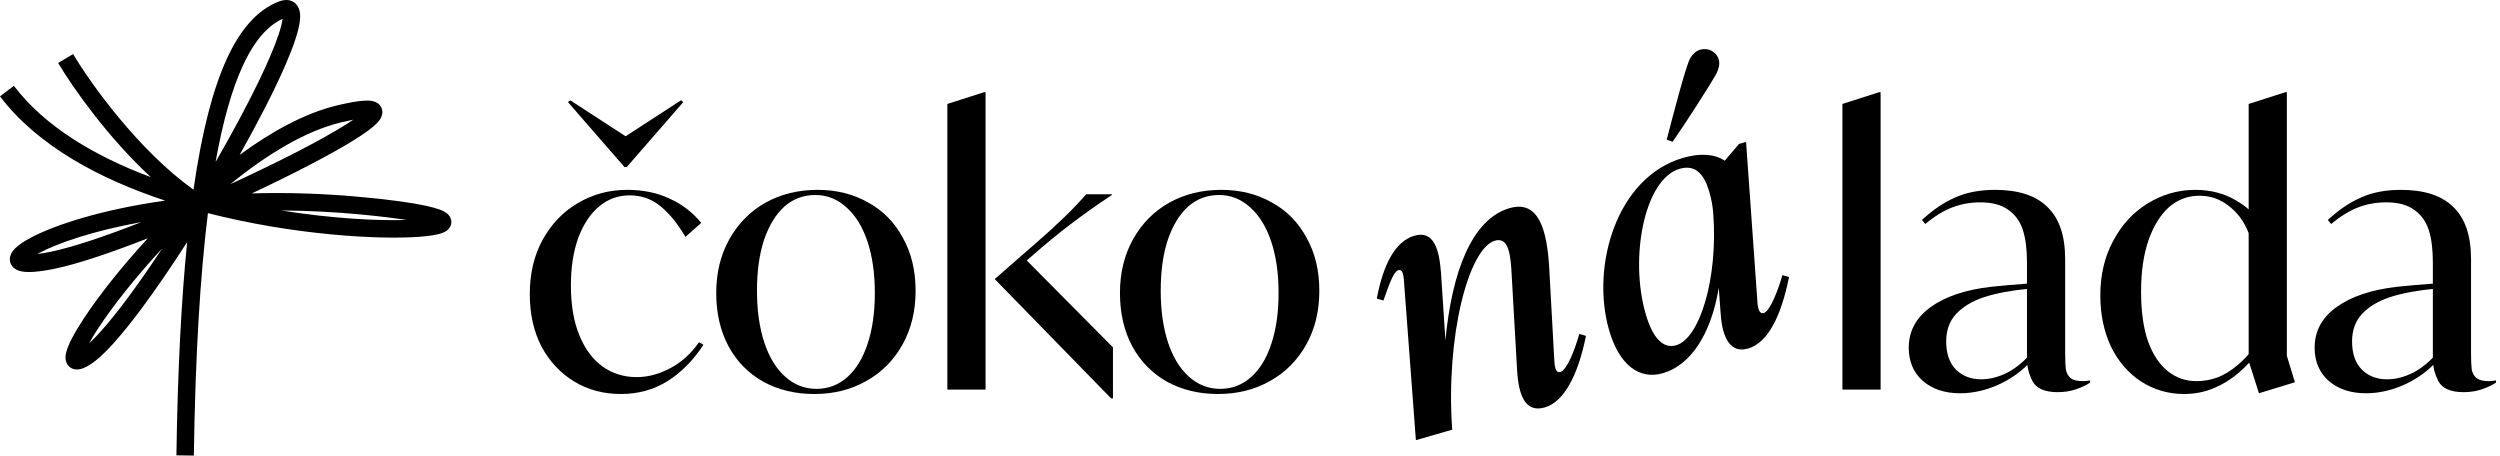
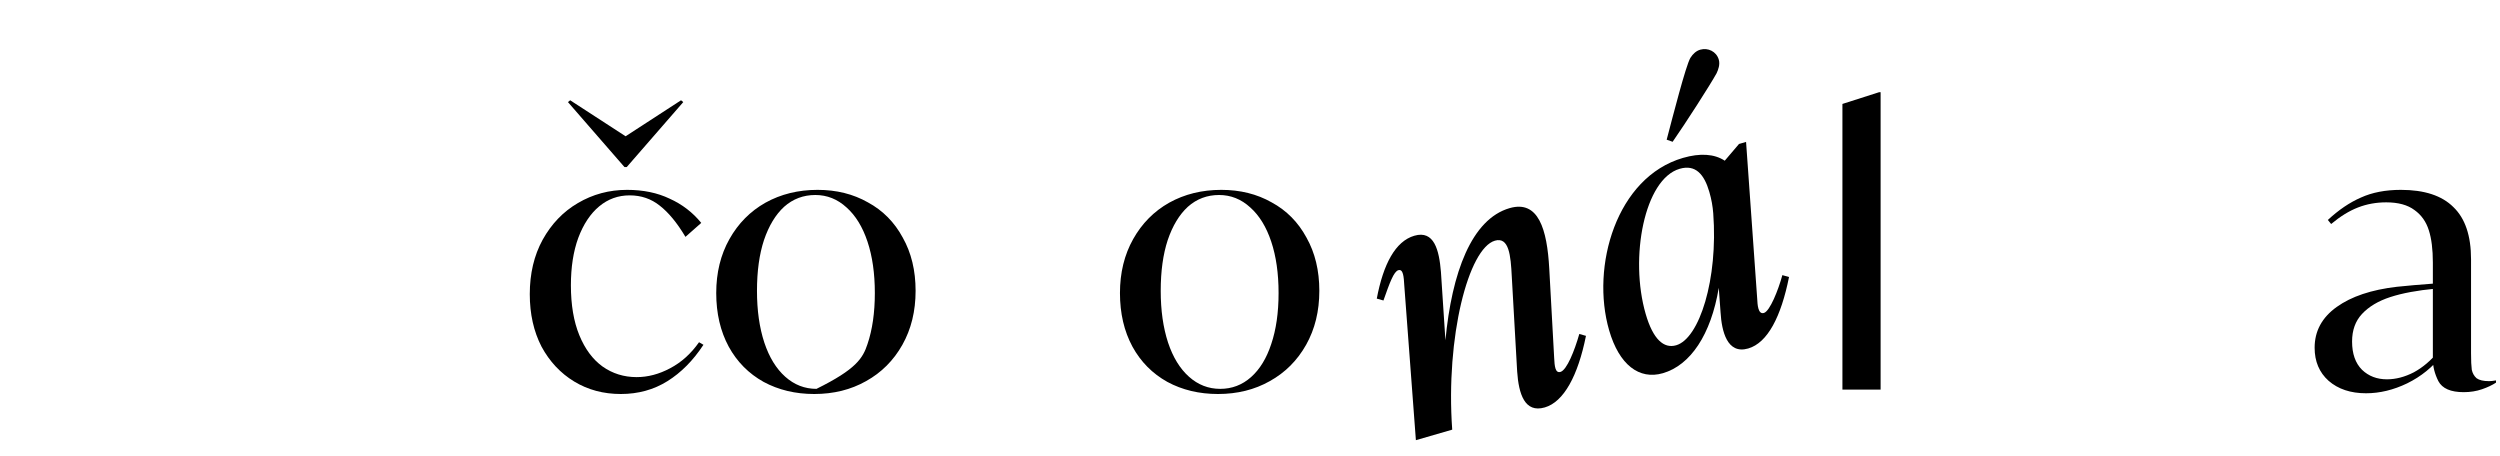
<svg xmlns="http://www.w3.org/2000/svg" width="439" height="80" viewBox="0 0 439 80" fill="none">
-   <path d="M48.946 0.273C49.769 -0.048 51.105 -0.291 52.04 0.78C52.432 1.229 52.594 1.762 52.66 2.209C52.729 2.663 52.717 3.145 52.664 3.618C52.462 5.449 51.538 8.113 50.221 11.181C48.31 15.633 45.415 21.276 42.081 27.202C47.67 23.101 53.559 19.852 59.236 18.499C61.273 18.013 62.845 17.736 63.965 17.673C64.51 17.643 65.066 17.654 65.552 17.781C65.997 17.897 66.838 18.244 67.087 19.211C67.302 20.048 66.889 20.737 66.674 21.045C66.41 21.425 66.046 21.787 65.663 22.122C64.884 22.803 63.766 23.586 62.421 24.433C58.328 27.01 51.623 30.489 44.21 33.962C50.283 33.786 56.906 33.965 63.999 34.649C68.023 35.037 71.11 35.447 73.367 35.855C75.547 36.249 77.15 36.672 78.042 37.173C78.278 37.305 78.571 37.501 78.811 37.788C79.066 38.092 79.342 38.611 79.233 39.267C79.133 39.876 78.754 40.258 78.507 40.452C78.249 40.654 77.963 40.79 77.721 40.885C76.799 41.246 75.303 41.463 73.534 41.589C66.327 42.102 51.509 41.255 36.613 37.452C36.578 37.455 36.544 37.458 36.509 37.461C35.157 48.382 34.297 62.336 34.038 80L30.978 79.955C31.197 65.004 31.845 52.652 32.864 42.51C30.135 46.755 27.408 50.753 24.888 54.138C23.125 56.508 21.453 58.595 19.947 60.265C18.463 61.912 17.064 63.24 15.846 64.009C15.403 64.288 14.971 64.52 14.562 64.673C14.189 64.812 13.641 64.961 13.056 64.835C12.312 64.674 11.803 64.139 11.605 63.493C11.446 62.974 11.504 62.456 11.577 62.088C11.731 61.318 12.126 60.389 12.636 59.407C13.161 58.395 13.865 57.218 14.717 55.922C17.25 52.068 21.196 47.005 25.965 41.841C19.506 44.375 13.576 46.382 9.454 47.221C7.675 47.583 6.23 47.763 5.13 47.767C4.584 47.769 4.064 47.728 3.606 47.616C3.185 47.513 2.601 47.299 2.182 46.787C1.673 46.167 1.647 45.422 1.851 44.829C2.027 44.318 2.366 43.907 2.674 43.602C3.307 42.972 4.276 42.336 5.453 41.715C9.647 39.502 17.798 36.806 28.987 35.228C17.538 31.442 6.618 25.637 0 16.921L2.437 15.07C7.89 22.252 16.688 27.447 26.483 31.105C18.88 24.073 12.744 15.33 10.207 11.058L12.838 9.495C15.896 14.643 24.325 26.411 33.976 33.307C35.436 23.133 37.386 15.698 39.779 10.441C42.266 4.976 45.311 1.69 48.946 0.273ZM28.478 43.634C23.694 48.784 19.754 53.831 17.274 57.603C16.614 58.608 16.066 59.511 15.636 60.292C16.235 59.745 16.918 59.054 17.674 58.216C19.093 56.641 20.703 54.636 22.433 52.311C24.349 49.736 26.395 46.787 28.478 43.634ZM24.842 38.994C16.283 40.55 10.123 42.711 6.881 44.421C6.763 44.483 6.651 44.544 6.543 44.604C7.185 44.526 7.95 44.403 8.843 44.221C12.725 43.431 18.464 41.496 24.842 38.994ZM49.397 36.961C58.276 38.377 66.26 38.793 71.411 38.63C69.423 38.319 66.877 38.001 63.706 37.695C58.683 37.211 53.903 36.985 49.397 36.961ZM62.041 21.021C61.439 21.136 60.743 21.285 59.945 21.476C53.678 22.97 46.887 27.099 40.453 32.33C48.774 28.514 56.405 24.604 60.791 21.842C61.251 21.552 61.667 21.276 62.041 21.021ZM49.618 3.31C47.159 4.43 44.742 6.922 42.564 11.708C40.756 15.681 39.164 21.132 37.857 28.432C41.811 21.579 45.265 14.966 47.408 9.974C48.715 6.93 49.463 4.648 49.618 3.31Z" fill="black" />
  <path d="M432.625 68.864C430.347 68.864 428.864 68.22 428.177 66.93C427.532 65.641 427.21 64.373 427.21 63.126V46.105C427.21 43.784 426.973 41.893 426.5 40.431C426.027 38.927 425.189 37.745 423.986 36.886C422.782 35.983 421.127 35.532 419.021 35.532C417.259 35.532 415.604 35.832 414.057 36.434C412.51 37.036 410.941 38.003 409.35 39.336L408.77 38.626C410.661 36.864 412.596 35.553 414.573 34.693C416.55 33.791 418.892 33.339 421.6 33.339C425.727 33.339 428.8 34.349 430.82 36.37C432.883 38.347 433.915 41.399 433.915 45.525V62.03C433.915 63.32 433.958 64.287 434.044 64.931C434.173 65.533 434.452 66.028 434.882 66.414C435.355 66.758 436.085 66.93 437.074 66.93C437.375 66.93 437.783 66.887 438.299 66.801V67.188C437.654 67.618 436.838 68.005 435.849 68.349C434.86 68.692 433.786 68.864 432.625 68.864ZM415.475 69.058C412.767 69.058 410.575 68.327 408.899 66.866C407.266 65.404 406.449 63.47 406.449 61.063C406.449 58.14 407.738 55.755 410.317 53.907C412.896 52.058 416.421 50.876 420.891 50.36C422.438 50.188 424.931 49.974 428.37 49.716V50.618L427.725 50.683C424.502 50.984 421.837 51.478 419.731 52.166C417.624 52.853 415.97 53.842 414.766 55.132C413.606 56.378 413.025 57.99 413.025 59.967C413.025 62.116 413.606 63.771 414.766 64.931C415.927 66.049 417.388 66.608 419.15 66.608C420.698 66.608 422.267 66.199 423.857 65.383C425.447 64.523 426.887 63.298 428.177 61.708L428.821 62.352C427.188 64.459 425.146 66.114 422.696 67.317C420.289 68.478 417.882 69.058 415.475 69.058ZM429.982 51.328H431.336L430.498 55.905H429.788L429.982 51.328Z" fill="black" />
-   <path d="M383.517 69.186C380.767 69.186 378.252 68.456 375.974 66.994C373.739 65.533 371.977 63.491 370.687 60.869C369.441 58.204 368.817 55.196 368.817 51.843C368.817 48.276 369.57 45.095 371.074 42.301C372.578 39.464 374.599 37.272 377.134 35.725C379.713 34.134 382.507 33.339 385.516 33.339C388.181 33.339 390.567 33.962 392.673 35.209C394.779 36.412 396.498 38.11 397.831 40.302L394.865 40.947C394.091 38.927 392.931 37.337 391.383 36.176C389.879 34.972 388.159 34.371 386.225 34.371C384.162 34.371 382.357 35.058 380.809 36.434C379.305 37.809 378.123 39.743 377.263 42.236C376.404 44.729 375.974 47.717 375.974 51.198C375.974 54.68 376.382 57.603 377.199 59.967C378.059 62.288 379.219 64.028 380.681 65.189C382.142 66.35 383.818 66.93 385.709 66.93C386.956 66.93 388.181 66.715 389.384 66.285C390.588 65.812 391.748 65.103 392.866 64.157C394.027 63.212 395.101 62.03 396.09 60.611L396.928 61.256C395.724 62.932 394.435 64.351 393.059 65.511C391.684 66.672 390.201 67.575 388.611 68.219C387.02 68.864 385.323 69.186 383.517 69.186ZM394.865 63.384V18.252L401.312 16.189H401.57V62.481L402.988 67.123L396.67 69.058L394.865 63.384ZM397.573 51.327H398.927L398.088 55.905H397.379L397.573 51.327Z" fill="black" />
-   <path d="M361.352 68.864C359.074 68.864 357.591 68.22 356.904 66.93C356.259 65.641 355.937 64.373 355.937 63.126V46.105C355.937 43.784 355.7 41.893 355.227 40.431C354.755 38.927 353.916 37.745 352.713 36.886C351.509 35.983 349.855 35.532 347.749 35.532C345.986 35.532 344.331 35.832 342.784 36.434C341.237 37.036 339.668 38.003 338.077 39.336L337.497 38.626C339.388 36.864 341.323 35.553 343.3 34.693C345.277 33.791 347.62 33.339 350.327 33.339C354.454 33.339 357.527 34.349 359.547 36.37C361.61 38.347 362.642 41.399 362.642 45.525V62.03C362.642 63.32 362.685 64.287 362.771 64.931C362.9 65.533 363.179 66.028 363.609 66.414C364.082 66.758 364.813 66.93 365.801 66.93C366.102 66.93 366.51 66.887 367.026 66.801V67.188C366.381 67.618 365.565 68.005 364.576 68.349C363.588 68.692 362.513 68.864 361.352 68.864ZM344.202 69.058C341.495 69.058 339.302 68.327 337.626 66.866C335.993 65.404 335.176 63.47 335.176 61.063C335.176 58.14 336.466 55.755 339.045 53.907C341.624 52.058 345.148 50.876 349.618 50.36C351.166 50.188 353.659 49.974 357.097 49.716V50.618L356.452 50.683C353.229 50.984 350.564 51.478 348.458 52.166C346.352 52.853 344.697 53.842 343.493 55.132C342.333 56.378 341.752 57.99 341.752 59.967C341.752 62.116 342.333 63.771 343.493 64.931C344.654 66.049 346.115 66.608 347.877 66.608C349.425 66.608 350.994 66.199 352.584 65.383C354.174 64.523 355.614 63.298 356.904 61.708L357.549 62.352C355.915 64.459 353.873 66.114 351.423 67.317C349.016 68.478 346.609 69.058 344.202 69.058ZM358.709 51.328H360.063L359.225 55.905H358.516L358.709 51.328Z" fill="black" />
  <path d="M323.529 18.252L329.977 16.189H330.235V68.413H323.529V18.252Z" fill="black" />
  <path d="M213.88 69.187C210.57 69.187 207.605 68.478 204.983 67.059C202.361 65.598 200.319 63.535 198.858 60.87C197.396 58.162 196.665 55.024 196.665 51.456C196.665 47.889 197.439 44.73 198.987 41.979C200.534 39.228 202.64 37.1 205.305 35.596C208.013 34.092 211.065 33.339 214.46 33.339C217.77 33.339 220.714 34.07 223.293 35.532C225.915 36.95 227.957 39.013 229.418 41.721C230.922 44.386 231.675 47.502 231.675 51.07C231.675 54.637 230.901 57.796 229.354 60.547C227.806 63.298 225.679 65.426 222.971 66.93C220.306 68.434 217.276 69.187 213.88 69.187ZM214.267 68.284C216.33 68.284 218.135 67.596 219.683 66.221C221.23 64.846 222.412 62.911 223.229 60.418C224.088 57.882 224.518 54.895 224.518 51.456C224.518 48.018 224.088 45.009 223.229 42.43C222.369 39.851 221.144 37.853 219.554 36.434C217.963 34.973 216.137 34.242 214.073 34.242C211.967 34.242 210.14 34.93 208.593 36.305C207.089 37.681 205.907 39.636 205.047 42.172C204.23 44.665 203.822 47.631 203.822 51.07C203.822 54.508 204.252 57.538 205.112 60.16C205.971 62.739 207.196 64.738 208.787 66.156C210.377 67.575 212.204 68.284 214.267 68.284Z" fill="black" />
-   <path d="M174.675 49.006L180.349 44.042L181.767 42.817C183.787 41.054 185.507 39.486 186.925 38.11C188.387 36.692 189.655 35.359 190.729 34.113H195.242V34.242C192.577 36.004 190.149 37.723 187.957 39.4C185.808 41.033 183.508 42.924 181.058 45.073L176.803 48.813L179.769 45.202L195.436 60.998V69.96H195.113L174.675 49.006ZM166.358 18.252L172.805 16.189H173.063V68.413H166.358V18.252Z" fill="black" />
-   <path d="M142.984 69.187C139.674 69.187 136.709 68.478 134.087 67.059C131.465 65.598 129.423 63.535 127.962 60.87C126.5 58.162 125.77 55.024 125.77 51.456C125.77 47.889 126.543 44.73 128.091 41.979C129.638 39.228 131.744 37.1 134.409 35.596C137.117 34.092 140.169 33.339 143.564 33.339C146.874 33.339 149.818 34.07 152.397 35.532C155.019 36.95 157.061 39.013 158.522 41.721C160.027 44.386 160.779 47.502 160.779 51.07C160.779 54.637 160.005 57.796 158.458 60.547C156.91 63.298 154.783 65.426 152.075 66.93C149.41 68.434 146.38 69.187 142.984 69.187ZM143.371 68.284C145.434 68.284 147.239 67.596 148.787 66.221C150.334 64.846 151.516 62.911 152.333 60.418C153.192 57.882 153.622 54.895 153.622 51.456C153.622 48.018 153.192 45.009 152.333 42.43C151.473 39.851 150.248 37.853 148.658 36.434C147.067 34.973 145.241 34.242 143.177 34.242C141.071 34.242 139.245 34.93 137.697 36.305C136.193 37.681 135.011 39.636 134.151 42.172C133.334 44.665 132.926 47.631 132.926 51.07C132.926 54.508 133.356 57.538 134.216 60.16C135.075 62.739 136.3 64.738 137.891 66.156C139.481 67.575 141.308 68.284 143.371 68.284Z" fill="black" />
+   <path d="M142.984 69.187C139.674 69.187 136.709 68.478 134.087 67.059C131.465 65.598 129.423 63.535 127.962 60.87C126.5 58.162 125.77 55.024 125.77 51.456C125.77 47.889 126.543 44.73 128.091 41.979C129.638 39.228 131.744 37.1 134.409 35.596C137.117 34.092 140.169 33.339 143.564 33.339C146.874 33.339 149.818 34.07 152.397 35.532C155.019 36.95 157.061 39.013 158.522 41.721C160.027 44.386 160.779 47.502 160.779 51.07C160.779 54.637 160.005 57.796 158.458 60.547C156.91 63.298 154.783 65.426 152.075 66.93C149.41 68.434 146.38 69.187 142.984 69.187ZM143.371 68.284C150.334 64.846 151.516 62.911 152.333 60.418C153.192 57.882 153.622 54.895 153.622 51.456C153.622 48.018 153.192 45.009 152.333 42.43C151.473 39.851 150.248 37.853 148.658 36.434C147.067 34.973 145.241 34.242 143.177 34.242C141.071 34.242 139.245 34.93 137.697 36.305C136.193 37.681 135.011 39.636 134.151 42.172C133.334 44.665 132.926 47.631 132.926 51.07C132.926 54.508 133.356 57.538 134.216 60.16C135.075 62.739 136.3 64.738 137.891 66.156C139.481 67.575 141.308 68.284 143.371 68.284Z" fill="black" />
  <path d="M109.018 69.187C105.967 69.187 103.237 68.456 100.83 66.995C98.423 65.533 96.51 63.491 95.092 60.87C93.716 58.205 93.029 55.131 93.029 51.65C93.029 48.039 93.781 44.859 95.285 42.108C96.833 39.314 98.896 37.165 101.475 35.66C104.097 34.113 106.977 33.339 110.114 33.339C112.951 33.339 115.444 33.855 117.593 34.887C119.785 35.875 121.634 37.294 123.138 39.142L120.366 41.592C118.904 39.142 117.4 37.315 115.852 36.112C114.348 34.908 112.586 34.306 110.566 34.306C108.545 34.306 106.762 34.951 105.214 36.241C103.667 37.53 102.442 39.378 101.539 41.785C100.68 44.149 100.25 46.922 100.25 50.102C100.25 53.541 100.744 56.464 101.733 58.871C102.721 61.278 104.075 63.105 105.795 64.351C107.557 65.598 109.556 66.221 111.791 66.221C113.768 66.221 115.724 65.705 117.658 64.674C119.635 63.642 121.333 62.116 122.751 60.096L123.525 60.547C121.72 63.298 119.613 65.426 117.206 66.93C114.799 68.434 112.07 69.187 109.018 69.187ZM99.734 17.93L100.121 17.608L111.339 24.893H108.374L119.592 17.608L119.979 17.93L110.05 29.342H109.663L99.734 17.93Z" fill="black" />
  <path d="M301.436 12.86C300.293 14.937 295.943 21.701 293.714 24.898L292.668 24.53C293.724 20.532 296.02 11.543 296.83 10.167C297.288 9.43 297.879 8.923 298.561 8.726C299.923 8.331 301.405 9.043 301.817 10.468C302.068 11.335 301.726 12.239 301.436 12.86ZM312.983 48.313L314.153 48.645C312.753 55.629 310.388 60.208 306.982 61.194C303.266 62.271 302.33 58.112 302.132 54.88L301.815 50.542C300.446 58.792 296.826 64.137 291.996 65.536C287.847 66.738 284.321 64.068 282.563 57.999C279.315 46.79 283.836 31.116 295.54 27.725C298.513 26.864 301.037 27.005 302.866 28.22L305.37 25.28L306.609 24.921L308.571 52.545C308.618 53.404 308.687 55.263 309.74 54.958C310.793 54.653 312.267 50.937 312.983 48.313ZM294.333 60.63C298.421 59.446 301.712 49.028 300.846 37.465C300.752 36.217 300.535 35.004 300.159 33.703C299.261 30.607 297.74 28.833 294.954 29.64C288.761 31.434 286.111 45.224 288.982 55.133C290.273 59.591 292.166 61.258 294.333 60.63Z" fill="black" />
  <path d="M277.326 58.644L278.496 58.976C277.096 65.96 274.607 70.575 271.263 71.543C267.733 72.566 266.684 69.178 266.413 65.229L265.466 48.521C265.284 44.882 264.988 41.544 262.511 42.262C257.866 43.607 253.841 59.138 255.009 75.447L248.63 77.295L246.59 50.096C246.505 48.644 246.42 47.192 245.553 47.444C244.748 47.677 244.038 49.628 242.933 52.767L241.763 52.435C242.901 46.399 245.02 42.362 248.364 41.393C251.832 40.388 252.713 43.892 253.029 47.761L253.817 59.749C254.942 47.878 258.397 38.487 265.085 36.549C270.163 35.078 271.67 40.279 272.049 47.151L272.914 62.876C272.981 64.266 273.092 65.576 274.021 65.307C275.135 64.984 276.496 61.57 277.326 58.644Z" fill="black" />
</svg>